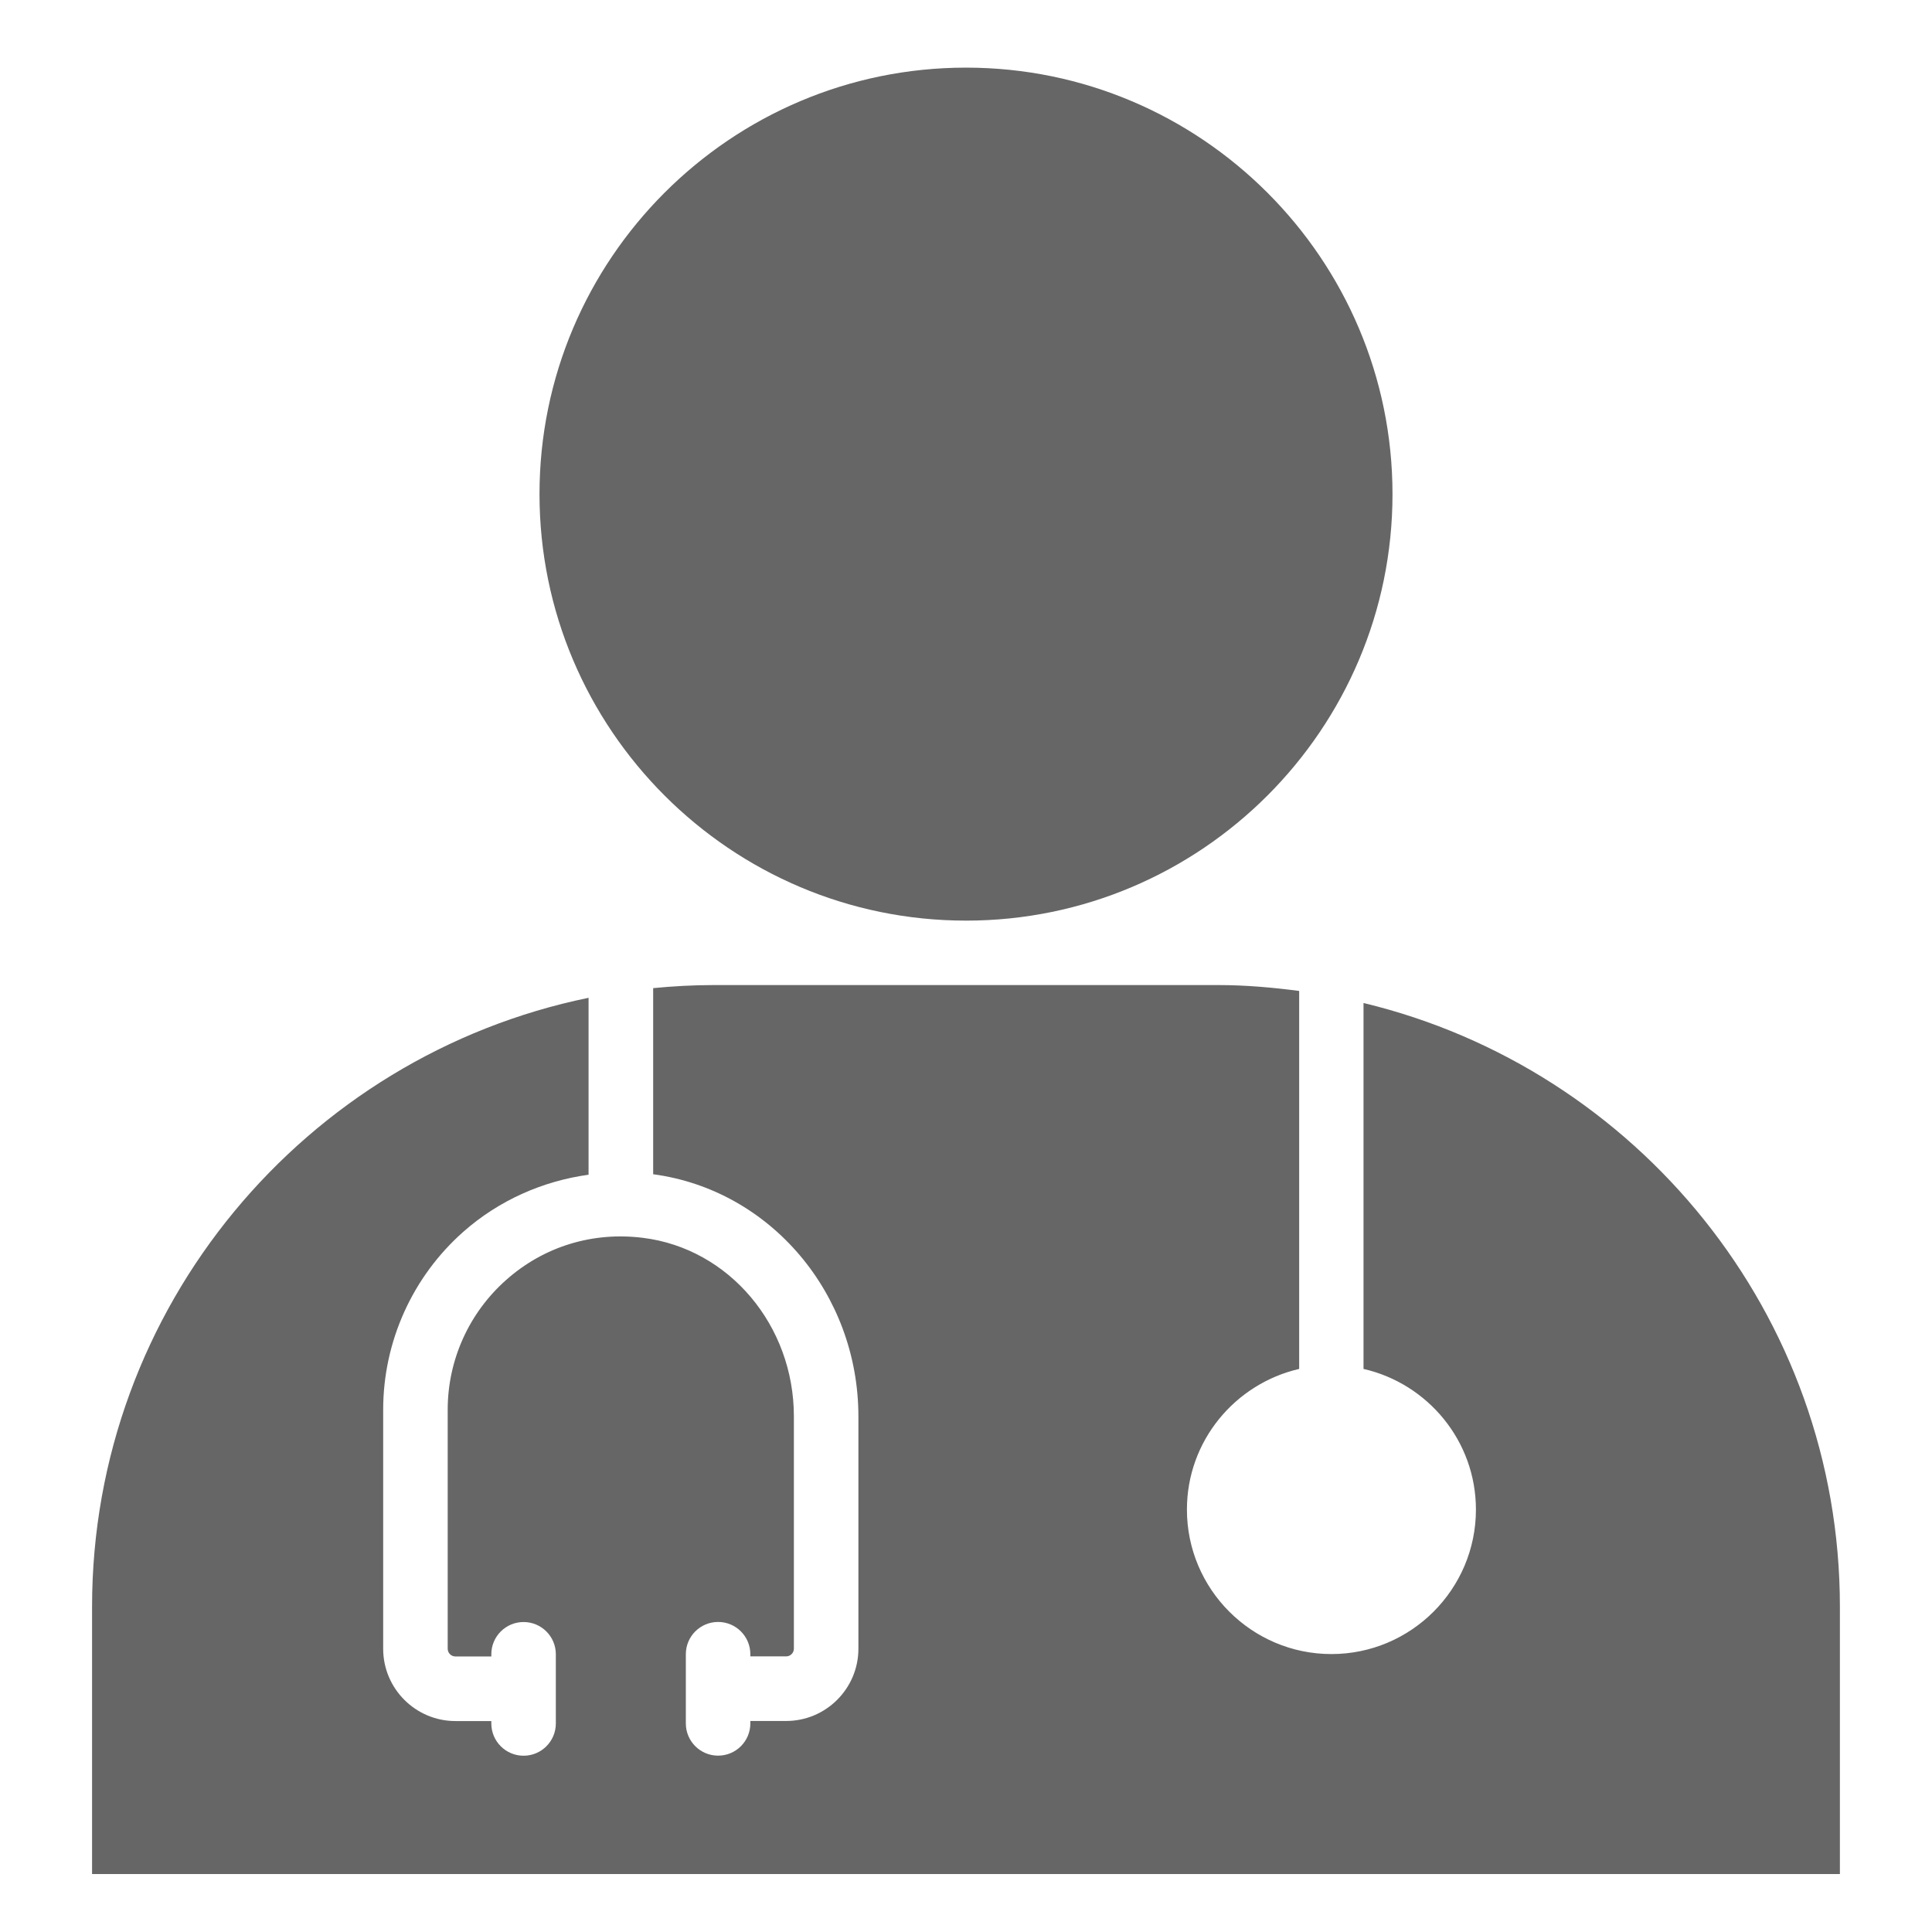
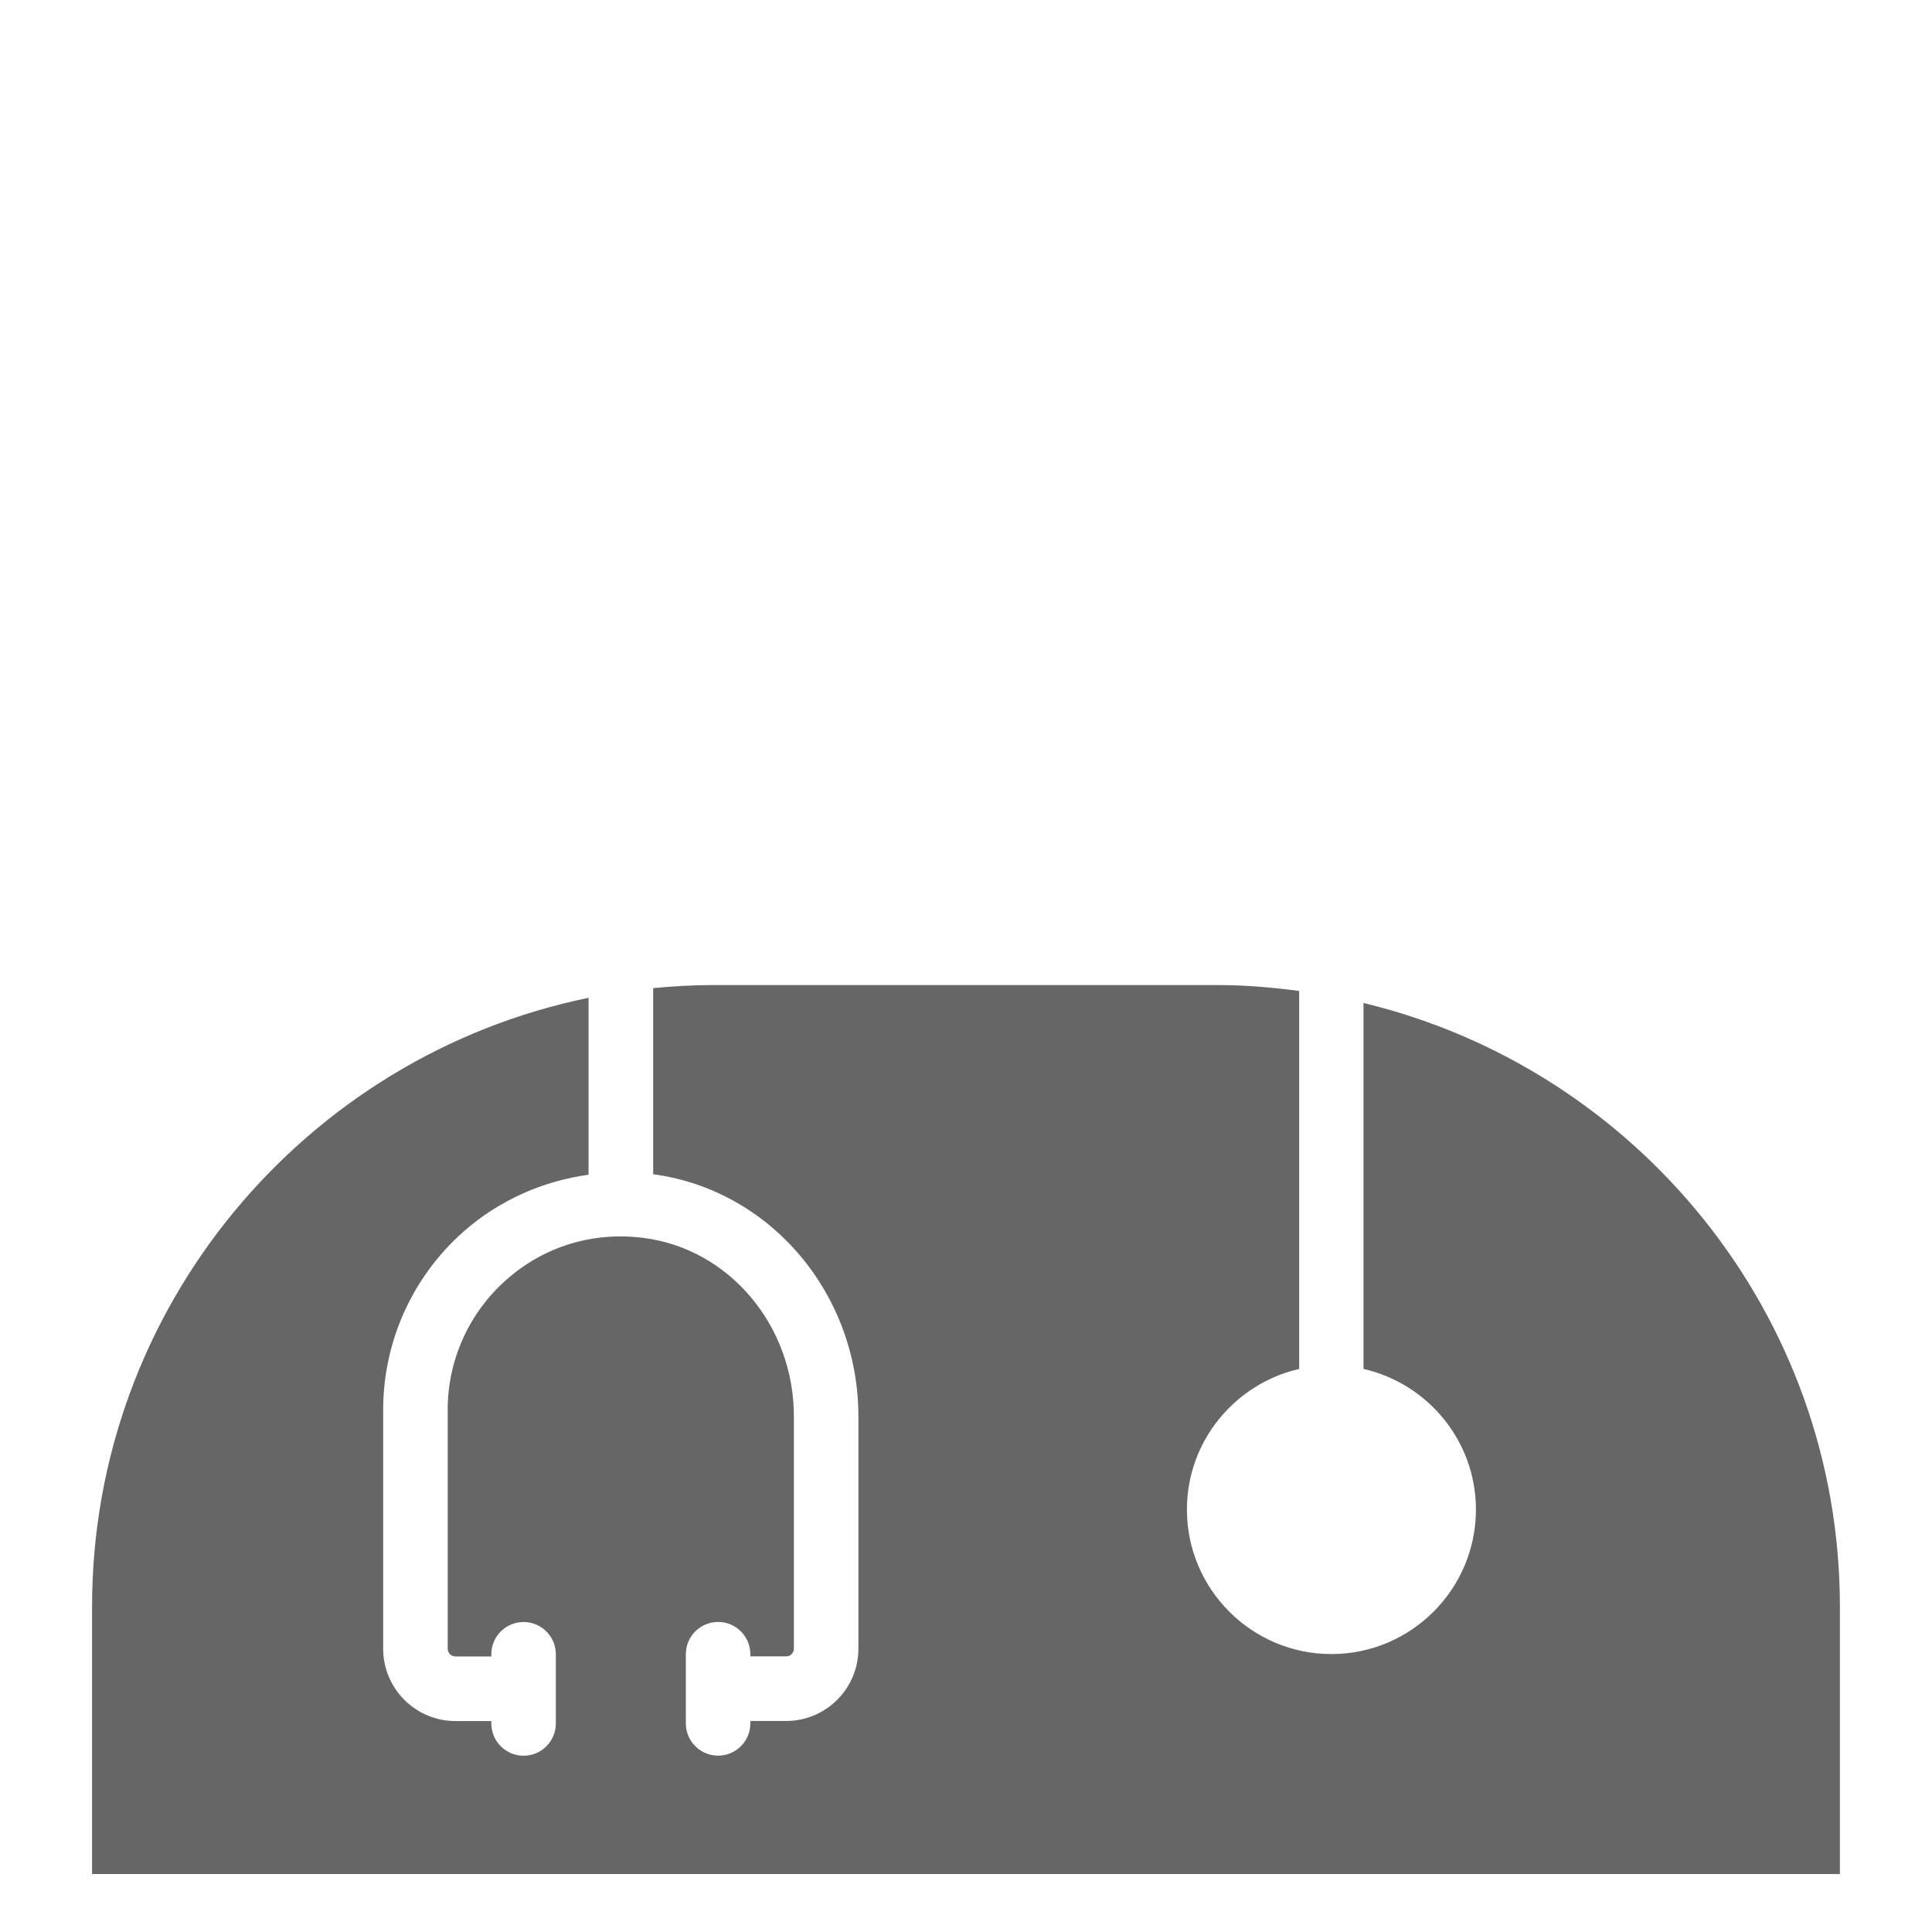
<svg xmlns="http://www.w3.org/2000/svg" id="Layer_1" data-name="Layer 1" version="1.1" viewBox="0 0 200.002 200.002">
  <defs>
    <style>
      .cls-1 {
        fill: #666;
        stroke-width: 0px;
      }
    </style>
  </defs>
  <path class="cls-1" d="M141.152,103.829v37.883c6.645,1.519,11.637,7.455,11.637,14.559,0,8.248-6.712,14.959-14.959,14.959s-14.959-6.712-14.959-14.959c0-7.096,4.975-13.023,11.62-14.559v-39.128c-2.747-.359-5.526-.609-8.365-.609h-52.249c-2.112,0-4.199.117-6.261.317v19.267c12.121,1.619,21.246,12.355,21.246,25.076v24.042c0,4.124-3.356,7.48-7.48,7.48h-3.706v.25c0,1.845-1.494,3.339-3.339,3.339s-3.339-1.494-3.339-3.339v-7.162c0-1.845,1.494-3.339,3.339-3.339s3.339,1.494,3.339,3.339v.225h3.706c.442,0,.801-.359.801-.801v-24.042c0-9.425-6.712-17.372-15.602-18.482-5.217-.659-10.268.885-14.166,4.341-3.857,3.406-6.069,8.298-6.069,13.44v24.751c0,.442.359.801.801.801h3.715v-.225c0-1.845,1.494-3.339,3.339-3.339s3.339,1.494,3.339,3.339v7.162c0,1.845-1.494,3.339-3.339,3.339s-3.339-1.494-3.339-3.339v-.25h-3.715c-4.124,0-7.48-3.356-7.48-7.48v-24.751c0-7.045,3.03-13.774,8.323-18.441,3.656-3.222,8.173-5.226,12.939-5.885v-18.314c-29.301,6.01-51.398,31.99-51.398,63.034v27.673h180.937v-27.673c0-30.285-21.062-55.69-49.293-62.491l-.024-.008Z" />
  <path class="cls-1" d="M108.286,156.277c0,11.044-16.57,11.044-16.57,0,0-11.053,16.57-11.053,16.57,0" />
-   <path class="cls-1" d="M100.001,95.304c24.343,0,44.151-19.809,44.151-44.151S124.344,7.001,100.001,7.001s-44.151,19.809-44.151,44.151,19.809,44.151,44.151,44.151Z" />
</svg>